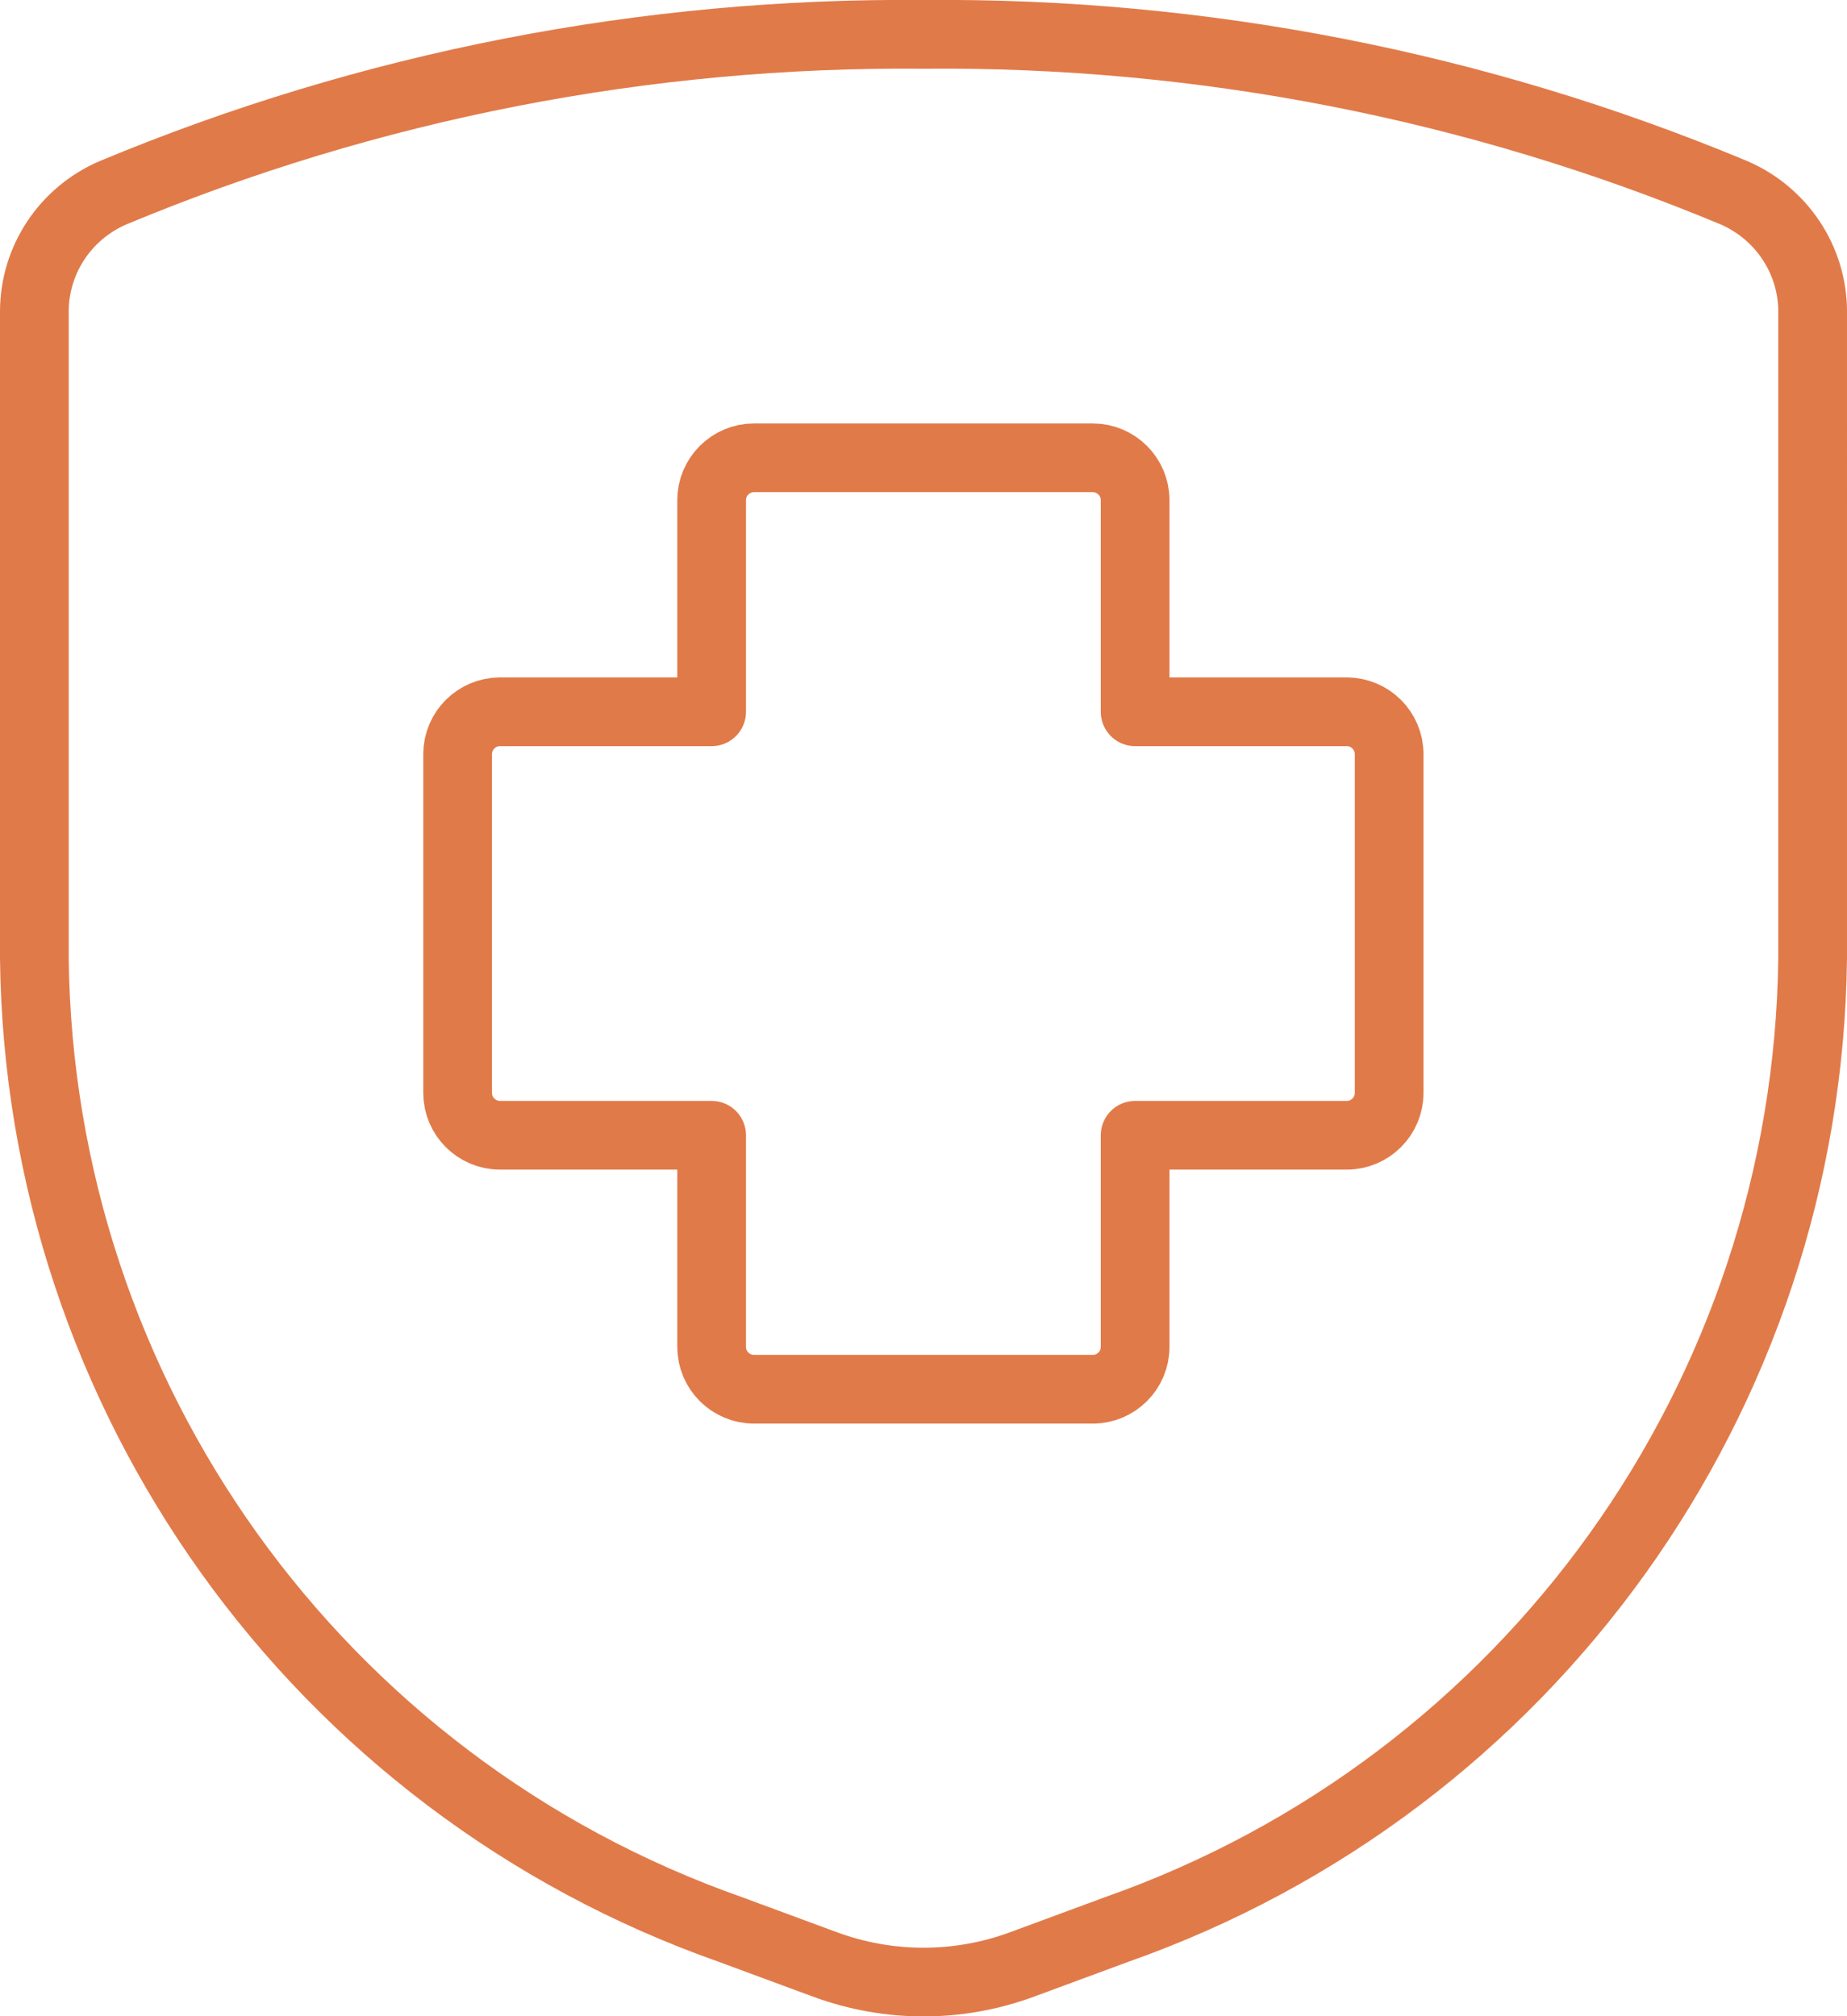
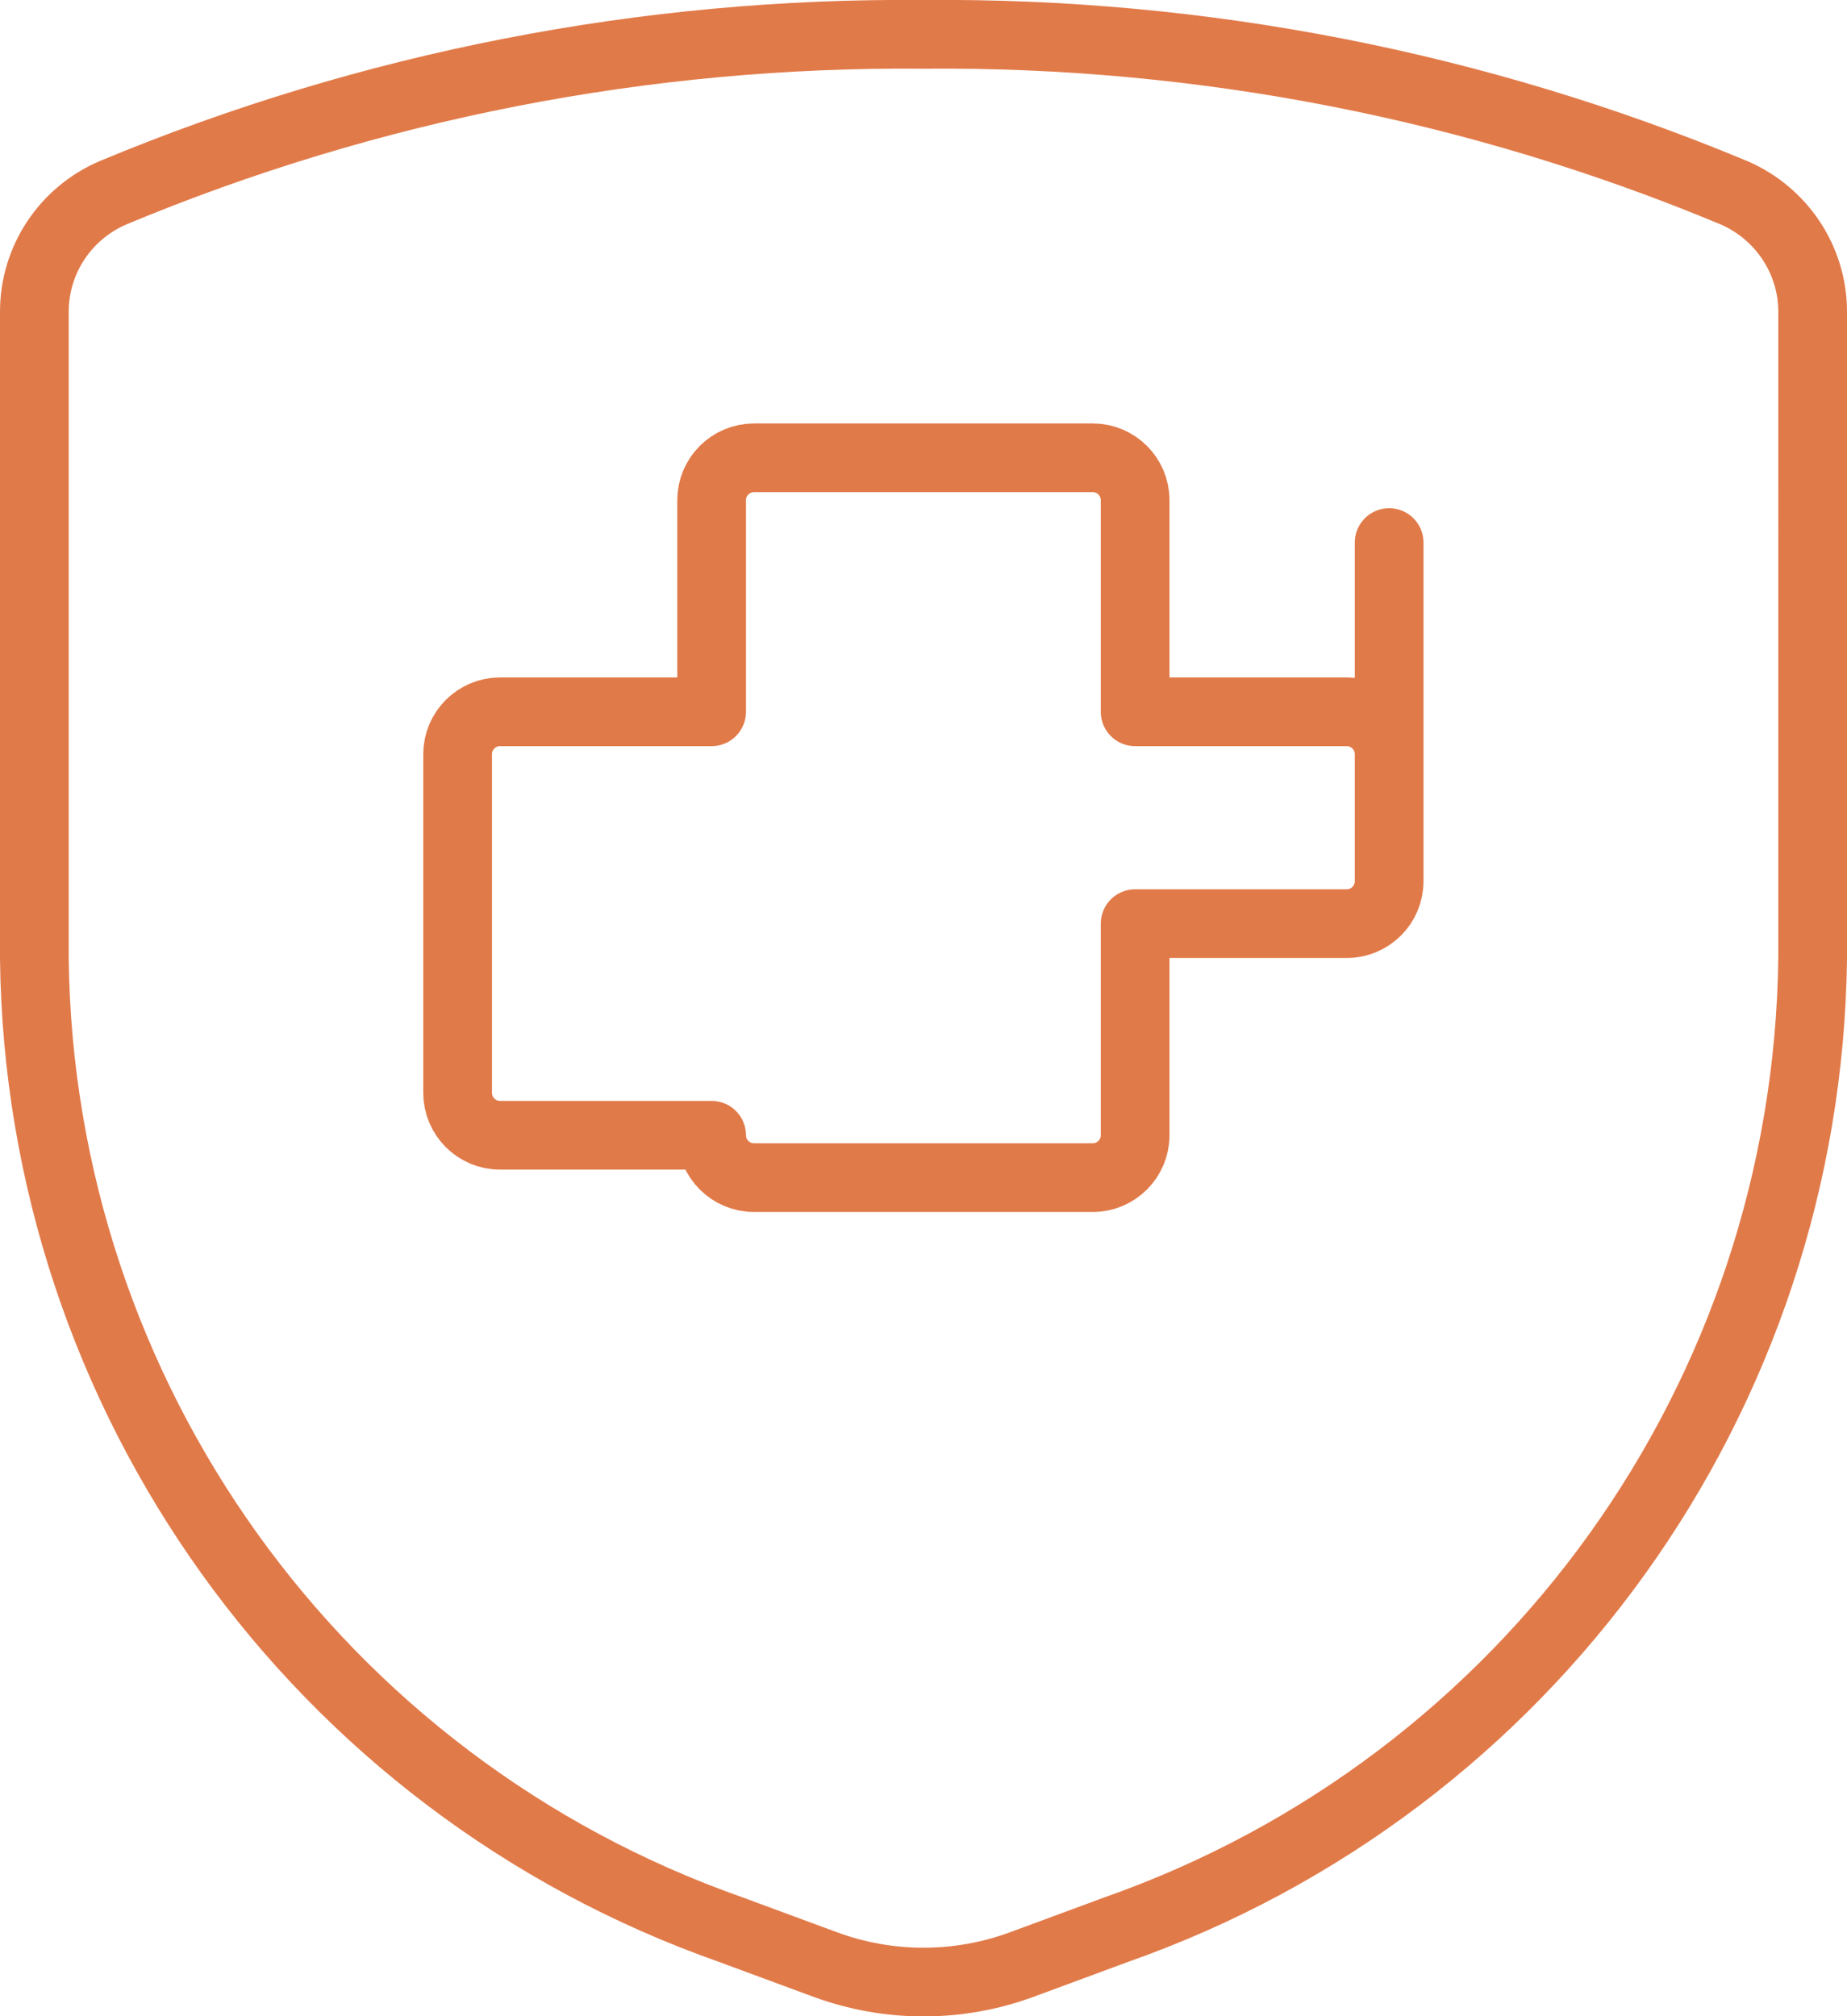
<svg xmlns="http://www.w3.org/2000/svg" id="Layer_2" data-name="Layer 2" viewBox="0 0 80.64 88.04">
  <defs>
    <style>
      .cls-1 {
        isolation: isolate;
      }

      .cls-2 {
        fill: none;
        stroke: #e17a49;
        stroke-linecap: round;
        stroke-linejoin: round;
        stroke-width: 3px;
      }
    </style>
  </defs>
  <g id="Layer_1-2" data-name="Layer 1">
    <g id="items" class="cls-1">
      <g id="blend">
        <g id="g-root-ic_shie_1hf3gm010onpxj-stroke" data-name="g-root-ic shie 1hf3gm010onpxj-stroke">
          <g id="ic_shie_1hf3gm010onpxj-stroke" data-name="ic shie 1hf3gm010onpxj-stroke">
-             <path class="cls-2" d="M60.65,32.93c0-1.02-.83-1.85-1.85-1.85h-9.24v-9.24c0-1.02-.83-1.85-1.85-1.85h-14.79c-1.02,0-1.85.83-1.85,1.85v9.24h-9.24c-1.02,0-1.85.83-1.85,1.85v14.79c0,1.02.83,1.85,1.85,1.85h9.24v9.24c0,1.02.83,1.85,1.85,1.85h14.79c1.02,0,1.85-.83,1.85-1.85v-9.24h9.24c1.02,0,1.85-.83,1.85-1.85v-14.79ZM1.5,13.61v28.24c.22,19.11,12.36,36.05,30.39,42.4l4.14,1.53c2.77,1.02,5.81,1.02,8.58,0l4.14-1.53c18.03-6.35,30.16-23.29,30.39-42.4V13.61c0-2.27-1.37-4.31-3.45-5.2C64.49,3.74,52.46,1.39,40.32,1.5c-12.14-.11-24.17,2.24-35.37,6.91-2.09.89-3.45,2.93-3.45,5.2Z" />
+             <path class="cls-2" d="M60.65,32.93c0-1.02-.83-1.85-1.85-1.85h-9.24v-9.24c0-1.02-.83-1.85-1.85-1.85h-14.79c-1.02,0-1.85.83-1.85,1.85v9.24h-9.24c-1.02,0-1.85.83-1.85,1.85v14.79c0,1.02.83,1.85,1.85,1.85h9.24c0,1.02.83,1.85,1.85,1.85h14.79c1.02,0,1.85-.83,1.85-1.85v-9.24h9.24c1.02,0,1.85-.83,1.85-1.85v-14.79ZM1.5,13.61v28.24c.22,19.11,12.36,36.05,30.39,42.4l4.14,1.53c2.77,1.02,5.81,1.02,8.58,0l4.14-1.53c18.03-6.35,30.16-23.29,30.39-42.4V13.61c0-2.27-1.37-4.31-3.45-5.2C64.49,3.74,52.46,1.39,40.32,1.5c-12.14-.11-24.17,2.24-35.37,6.91-2.09.89-3.45,2.93-3.45,5.2Z" />
          </g>
        </g>
      </g>
    </g>
  </g>
</svg>